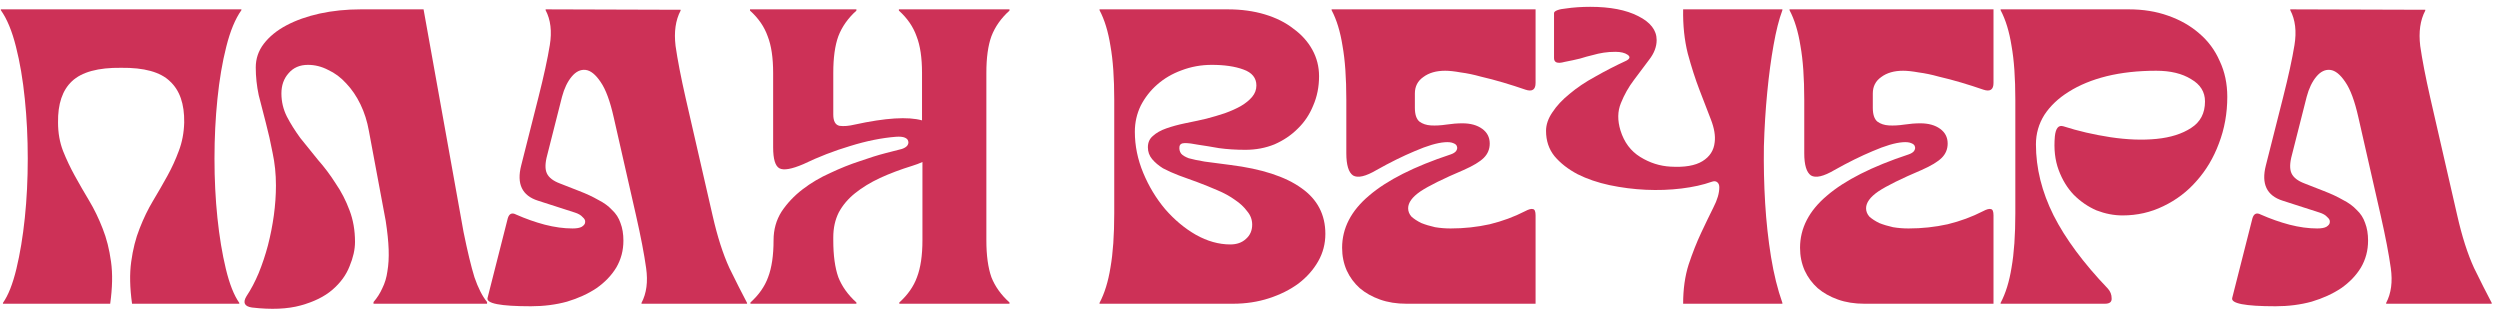
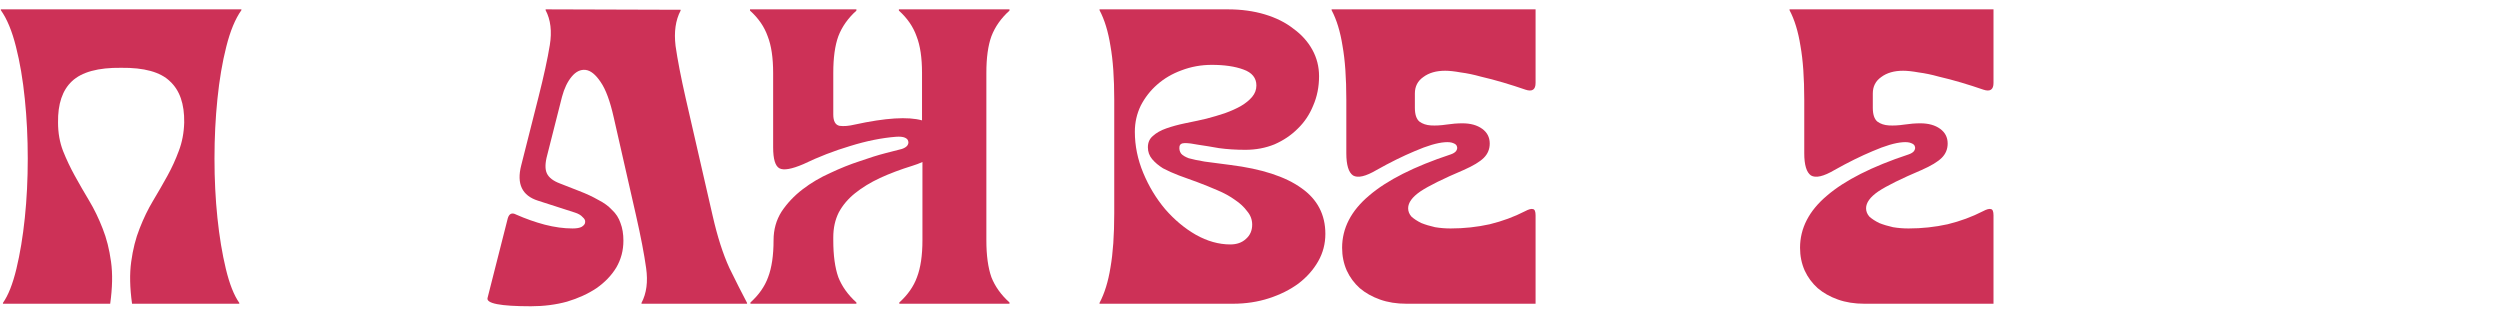
<svg xmlns="http://www.w3.org/2000/svg" width="214" height="27" viewBox="0 0 214 27" fill="none">
  <path d="M20.664 0.8V0.872C20.136 1.616 19.704 2.66 19.368 4.004C19.032 5.324 18.78 6.812 18.612 8.468C18.444 10.1 18.36 11.804 18.36 13.58C18.36 15.356 18.444 17.048 18.612 18.656C18.78 20.264 19.02 21.716 19.332 23.012C19.644 24.308 20.028 25.28 20.484 25.928V26H11.304C11.112 24.632 11.088 23.432 11.232 22.4C11.376 21.344 11.616 20.396 11.952 19.556C12.288 18.692 12.672 17.9 13.104 17.18C13.536 16.46 13.944 15.752 14.328 15.056C14.712 14.36 15.036 13.652 15.3 12.932C15.588 12.188 15.744 11.372 15.768 10.484C15.792 8.9 15.384 7.724 14.544 6.956C13.728 6.164 12.336 5.78 10.368 5.804C8.4 5.78 6.996 6.164 6.156 6.956C5.34 7.724 4.944 8.9 4.968 10.484C4.968 11.372 5.112 12.188 5.4 12.932C5.688 13.652 6.024 14.36 6.408 15.056C6.792 15.752 7.2 16.46 7.632 17.18C8.064 17.9 8.448 18.692 8.784 19.556C9.12 20.396 9.36 21.344 9.504 22.4C9.648 23.432 9.624 24.632 9.432 26H0.252V25.928C0.708 25.28 1.092 24.308 1.404 23.012C1.716 21.716 1.956 20.264 2.124 18.656C2.292 17.048 2.376 15.356 2.376 13.58C2.376 11.804 2.292 10.1 2.124 8.468C1.956 6.812 1.704 5.324 1.368 4.004C1.032 2.66 0.6 1.616 0.072 0.872V0.8H20.664Z" fill="#CD3157" />
-   <path d="M39.677 19.844C40.013 21.5 40.325 22.796 40.613 23.732C40.925 24.644 41.285 25.352 41.693 25.856V26H31.973V25.856C32.285 25.496 32.537 25.1 32.729 24.668C32.945 24.236 33.089 23.756 33.161 23.228C33.257 22.676 33.293 22.052 33.269 21.356C33.245 20.66 33.161 19.844 33.017 18.908L31.577 11.204C31.433 10.388 31.193 9.632 30.857 8.936C30.521 8.24 30.113 7.64 29.633 7.136C29.177 6.632 28.661 6.248 28.085 5.984C27.533 5.696 26.957 5.552 26.357 5.552C25.661 5.552 25.109 5.792 24.701 6.272C24.293 6.728 24.089 7.304 24.089 8C24.089 8.696 24.245 9.356 24.557 9.98C24.869 10.58 25.253 11.192 25.709 11.816C26.189 12.416 26.693 13.04 27.221 13.688C27.773 14.312 28.277 14.984 28.733 15.704C29.213 16.4 29.609 17.168 29.921 18.008C30.233 18.824 30.389 19.724 30.389 20.708C30.389 21.356 30.233 22.052 29.921 22.796C29.633 23.54 29.141 24.212 28.445 24.812C27.773 25.388 26.873 25.832 25.745 26.144C24.617 26.456 23.225 26.516 21.569 26.324C20.921 26.228 20.765 25.904 21.101 25.352C21.485 24.776 21.833 24.116 22.145 23.372C22.457 22.604 22.721 21.812 22.937 20.996C23.153 20.156 23.321 19.304 23.441 18.44C23.561 17.552 23.621 16.7 23.621 15.884C23.621 14.9 23.525 13.964 23.333 13.076C23.165 12.188 22.973 11.336 22.757 10.52C22.541 9.704 22.337 8.912 22.145 8.144C21.977 7.352 21.893 6.56 21.893 5.768C21.893 5.024 22.121 4.352 22.577 3.752C23.057 3.128 23.705 2.6 24.521 2.168C25.337 1.736 26.285 1.4 27.365 1.16C28.469 0.92 29.645 0.8 30.893 0.8H36.257L39.677 19.844Z" fill="#CD3157" />
  <path d="M45.444 26.216C42.828 26.216 41.592 25.976 41.736 25.496L43.464 18.692C43.584 18.284 43.824 18.176 44.184 18.368C45 18.728 45.816 19.016 46.632 19.232C47.472 19.448 48.264 19.556 49.008 19.556C49.368 19.556 49.632 19.508 49.8 19.412C49.992 19.292 50.088 19.16 50.088 19.016C50.112 18.872 50.04 18.728 49.872 18.584C49.728 18.416 49.5 18.284 49.188 18.188L46.056 17.18C44.688 16.748 44.208 15.74 44.616 14.156L46.092 8.324C46.548 6.524 46.872 5.036 47.064 3.86C47.256 2.684 47.136 1.688 46.704 0.872V0.8L58.26 0.836V0.908C57.828 1.724 57.684 2.732 57.828 3.932C57.996 5.108 58.284 6.596 58.692 8.396L60.996 18.44C61.404 20.24 61.884 21.74 62.436 22.94C63.012 24.116 63.516 25.112 63.948 25.928V26H54.912V25.928C55.344 25.112 55.476 24.116 55.308 22.94C55.14 21.74 54.852 20.24 54.444 18.44L52.536 10.052C52.224 8.66 51.852 7.652 51.42 7.028C50.988 6.38 50.556 6.032 50.124 5.984C49.692 5.936 49.296 6.128 48.936 6.56C48.576 6.992 48.3 7.568 48.108 8.288L46.848 13.256C46.656 13.952 46.644 14.48 46.812 14.84C46.98 15.2 47.352 15.488 47.928 15.704L49.584 16.352C50.208 16.592 50.748 16.844 51.204 17.108C51.684 17.348 52.08 17.636 52.392 17.972C52.728 18.284 52.968 18.656 53.112 19.088C53.28 19.52 53.364 20.024 53.364 20.6C53.364 21.44 53.16 22.208 52.752 22.904C52.344 23.576 51.78 24.164 51.06 24.668C50.34 25.148 49.5 25.532 48.54 25.82C47.58 26.084 46.548 26.216 45.444 26.216Z" fill="#CD3157" />
  <path d="M66.217 20.564C66.217 19.652 66.445 18.836 66.901 18.116C67.381 17.396 67.981 16.76 68.701 16.208C69.421 15.656 70.213 15.188 71.077 14.804C71.941 14.396 72.781 14.06 73.597 13.796C74.413 13.508 75.145 13.28 75.793 13.112C76.441 12.944 76.909 12.824 77.197 12.752C77.413 12.68 77.569 12.584 77.665 12.464C77.761 12.32 77.785 12.188 77.737 12.068C77.713 11.948 77.617 11.852 77.449 11.78C77.281 11.708 77.029 11.684 76.693 11.708C75.469 11.804 74.161 12.068 72.769 12.5C71.401 12.908 70.069 13.424 68.773 14.048C67.765 14.48 67.081 14.6 66.721 14.408C66.361 14.216 66.181 13.616 66.181 12.608V6.236C66.181 4.94 66.025 3.896 65.713 3.104C65.425 2.288 64.921 1.556 64.201 0.908V0.8H73.309V0.908C72.589 1.556 72.073 2.288 71.761 3.104C71.473 3.896 71.329 4.94 71.329 6.236V9.8C71.329 10.376 71.509 10.7 71.869 10.772C72.229 10.82 72.661 10.784 73.165 10.664C75.805 10.088 77.725 9.968 78.925 10.304V6.236C78.925 4.94 78.769 3.896 78.457 3.104C78.169 2.288 77.665 1.556 76.945 0.908V0.8H86.413V0.908C85.693 1.556 85.177 2.288 84.865 3.104C84.577 3.896 84.433 4.94 84.433 6.236V20.564C84.433 21.86 84.577 22.916 84.865 23.732C85.177 24.524 85.693 25.244 86.413 25.892V26H76.981V25.892C77.701 25.244 78.205 24.524 78.493 23.732C78.805 22.916 78.961 21.86 78.961 20.564V13.868C78.697 13.988 78.409 14.096 78.097 14.192C77.089 14.504 76.165 14.852 75.325 15.236C74.509 15.62 73.801 16.052 73.201 16.532C72.601 17.012 72.133 17.564 71.797 18.188C71.485 18.812 71.329 19.52 71.329 20.312V20.564C71.329 21.86 71.473 22.916 71.761 23.732C72.073 24.524 72.589 25.244 73.309 25.892V26H64.237V25.892C64.957 25.244 65.461 24.524 65.749 23.732C66.061 22.916 66.217 21.86 66.217 20.564Z" fill="#CD3157" />
  <path d="M94.119 25.928C94.551 25.112 94.863 24.104 95.055 22.904C95.271 21.68 95.379 20.132 95.379 18.26V8.54C95.379 6.668 95.271 5.132 95.055 3.932C94.863 2.708 94.551 1.688 94.119 0.872V0.8H105.099C106.251 0.8 107.307 0.944 108.267 1.232C109.227 1.52 110.043 1.928 110.715 2.456C111.411 2.96 111.951 3.56 112.335 4.256C112.719 4.952 112.911 5.708 112.911 6.524C112.911 7.436 112.743 8.276 112.407 9.044C112.095 9.812 111.651 10.472 111.075 11.024C110.523 11.576 109.863 12.02 109.095 12.356C108.327 12.668 107.499 12.824 106.611 12.824C105.795 12.824 105.039 12.776 104.343 12.68C103.671 12.56 103.083 12.464 102.579 12.392C102.099 12.296 101.715 12.248 101.427 12.248C101.139 12.248 100.983 12.356 100.959 12.572C100.935 12.788 100.983 12.98 101.103 13.148C101.223 13.292 101.439 13.424 101.751 13.544C102.087 13.64 102.543 13.736 103.119 13.832C103.695 13.904 104.427 14 105.315 14.12C108.003 14.456 110.031 15.116 111.399 16.1C112.767 17.06 113.451 18.368 113.451 20.024C113.451 20.864 113.247 21.644 112.839 22.364C112.431 23.084 111.867 23.72 111.147 24.272C110.427 24.8 109.587 25.22 108.627 25.532C107.667 25.844 106.635 26 105.531 26H94.119V25.928ZM97.143 11.276C97.143 12.476 97.383 13.652 97.863 14.804C98.343 15.956 98.967 16.988 99.735 17.9C100.527 18.812 101.403 19.544 102.363 20.096C103.347 20.648 104.331 20.924 105.315 20.924C105.867 20.924 106.311 20.768 106.647 20.456C107.007 20.144 107.187 19.736 107.187 19.232C107.187 18.8 107.043 18.416 106.755 18.08C106.491 17.72 106.143 17.396 105.711 17.108C105.279 16.796 104.775 16.52 104.199 16.28C103.647 16.04 103.083 15.812 102.507 15.596C101.955 15.404 101.427 15.212 100.923 15.02C100.419 14.828 99.963 14.624 99.555 14.408C99.171 14.168 98.859 13.904 98.619 13.616C98.379 13.328 98.259 12.992 98.259 12.608C98.259 12.2 98.403 11.876 98.691 11.636C98.979 11.372 99.363 11.156 99.843 10.988C100.323 10.82 100.851 10.676 101.427 10.556C102.027 10.436 102.639 10.304 103.263 10.16C103.815 10.016 104.343 9.86 104.847 9.692C105.375 9.5 105.831 9.296 106.215 9.08C106.623 8.84 106.947 8.576 107.187 8.288C107.427 8 107.547 7.676 107.547 7.316C107.547 6.668 107.175 6.212 106.431 5.948C105.711 5.684 104.811 5.552 103.731 5.552C102.819 5.552 101.955 5.708 101.139 6.02C100.347 6.308 99.651 6.716 99.051 7.244C98.475 7.748 98.007 8.348 97.647 9.044C97.311 9.74 97.143 10.484 97.143 11.276Z" fill="#CD3157" />
  <path d="M120.393 26C119.553 26 118.797 25.88 118.125 25.64C117.453 25.4 116.877 25.076 116.397 24.668C115.917 24.236 115.545 23.732 115.281 23.156C115.017 22.556 114.885 21.908 114.885 21.212C114.885 19.532 115.653 18.044 117.189 16.748C118.725 15.428 121.053 14.252 124.173 13.22C124.389 13.148 124.545 13.052 124.641 12.932C124.737 12.788 124.761 12.656 124.713 12.536C124.689 12.416 124.581 12.32 124.389 12.248C124.221 12.176 123.981 12.152 123.669 12.176C123.021 12.224 122.169 12.476 121.113 12.932C120.081 13.364 118.989 13.904 117.837 14.552C116.901 15.104 116.229 15.26 115.821 15.02C115.437 14.756 115.245 14.12 115.245 13.112V8.54C115.245 6.668 115.137 5.132 114.921 3.932C114.729 2.708 114.417 1.688 113.985 0.872V0.8H131.445V7.1C131.445 7.676 131.157 7.868 130.581 7.676C129.957 7.46 129.321 7.256 128.673 7.064C128.025 6.872 127.389 6.704 126.765 6.56C126.165 6.392 125.589 6.272 125.037 6.2C124.509 6.104 124.065 6.056 123.705 6.056C122.937 6.056 122.313 6.236 121.833 6.596C121.353 6.932 121.113 7.4 121.113 8V9.224C121.113 9.8 121.245 10.196 121.509 10.412C121.773 10.604 122.097 10.712 122.481 10.736C122.889 10.76 123.333 10.736 123.813 10.664C124.293 10.592 124.749 10.556 125.181 10.556C125.877 10.556 126.441 10.712 126.873 11.024C127.305 11.336 127.521 11.756 127.521 12.284C127.521 12.764 127.353 13.172 127.017 13.508C126.681 13.844 126.105 14.192 125.289 14.552C123.537 15.296 122.301 15.908 121.581 16.388C120.885 16.868 120.537 17.348 120.537 17.828C120.537 18.092 120.633 18.332 120.825 18.548C121.041 18.74 121.317 18.92 121.653 19.088C122.013 19.232 122.409 19.352 122.841 19.448C123.273 19.52 123.717 19.556 124.173 19.556C125.325 19.556 126.441 19.436 127.521 19.196C128.601 18.932 129.609 18.56 130.545 18.08C130.857 17.912 131.085 17.852 131.229 17.9C131.373 17.924 131.445 18.104 131.445 18.44V26H120.393Z" fill="#CD3157" />
-   <path d="M152.573 0.8V0.872C152.285 1.64 152.033 2.636 151.817 3.86C151.601 5.06 151.421 6.404 151.277 7.892C151.133 9.356 151.037 10.904 150.989 12.536C150.965 14.168 151.001 15.788 151.097 17.396C151.193 18.98 151.361 20.516 151.601 22.004C151.841 23.468 152.165 24.776 152.573 25.928V26H144.077C144.077 24.752 144.233 23.636 144.545 22.652C144.881 21.644 145.241 20.732 145.625 19.916C146.009 19.1 146.357 18.38 146.669 17.756C147.005 17.108 147.173 16.532 147.173 16.028C147.173 15.836 147.113 15.692 146.993 15.596C146.873 15.5 146.717 15.488 146.525 15.56C145.781 15.824 144.917 16.016 143.933 16.136C142.949 16.256 141.929 16.292 140.873 16.244C139.841 16.196 138.809 16.064 137.777 15.848C136.769 15.632 135.857 15.32 135.041 14.912C134.225 14.48 133.565 13.964 133.061 13.364C132.581 12.764 132.341 12.044 132.341 11.204C132.341 10.676 132.521 10.148 132.881 9.62C133.241 9.068 133.733 8.54 134.357 8.036C134.981 7.508 135.713 7.016 136.553 6.56C137.393 6.08 138.281 5.624 139.217 5.192C139.529 5.024 139.565 4.856 139.325 4.688C139.085 4.52 138.737 4.436 138.281 4.436C137.921 4.436 137.585 4.46 137.273 4.508C136.961 4.556 136.637 4.628 136.301 4.724C135.989 4.796 135.641 4.892 135.257 5.012C134.873 5.108 134.429 5.204 133.925 5.3C133.325 5.468 133.025 5.36 133.025 4.976V1.124C133.025 1.028 133.121 0.944 133.313 0.872C133.505 0.8 133.745 0.752 134.033 0.728C134.345 0.68 134.681 0.644 135.041 0.62C135.401 0.596 135.761 0.584 136.121 0.584C137.825 0.584 139.193 0.848 140.225 1.376C141.281 1.904 141.809 2.588 141.809 3.428C141.809 4.004 141.593 4.568 141.161 5.12C140.753 5.672 140.321 6.248 139.865 6.848C139.409 7.448 139.037 8.108 138.749 8.828C138.461 9.524 138.449 10.304 138.713 11.168C139.025 12.176 139.589 12.932 140.405 13.436C141.221 13.94 142.085 14.216 142.997 14.264C144.197 14.336 145.109 14.18 145.733 13.796C146.357 13.412 146.705 12.872 146.777 12.176C146.849 11.624 146.741 10.976 146.453 10.232C146.165 9.488 145.841 8.648 145.481 7.712C145.121 6.776 144.785 5.732 144.473 4.58C144.185 3.428 144.053 2.168 144.077 0.8H152.573Z" fill="#CD3157" />
  <path d="M159.592 26C158.752 26 157.996 25.88 157.324 25.64C156.652 25.4 156.076 25.076 155.596 24.668C155.116 24.236 154.744 23.732 154.48 23.156C154.216 22.556 154.084 21.908 154.084 21.212C154.084 19.532 154.852 18.044 156.388 16.748C157.924 15.428 160.252 14.252 163.372 13.22C163.588 13.148 163.744 13.052 163.84 12.932C163.936 12.788 163.96 12.656 163.912 12.536C163.888 12.416 163.78 12.32 163.588 12.248C163.42 12.176 163.18 12.152 162.868 12.176C162.22 12.224 161.368 12.476 160.312 12.932C159.28 13.364 158.188 13.904 157.036 14.552C156.1 15.104 155.428 15.26 155.02 15.02C154.636 14.756 154.444 14.12 154.444 13.112V8.54C154.444 6.668 154.336 5.132 154.12 3.932C153.928 2.708 153.616 1.688 153.184 0.872V0.8H170.644V7.1C170.644 7.676 170.356 7.868 169.78 7.676C169.156 7.46 168.52 7.256 167.872 7.064C167.224 6.872 166.588 6.704 165.964 6.56C165.364 6.392 164.788 6.272 164.236 6.2C163.708 6.104 163.264 6.056 162.904 6.056C162.136 6.056 161.512 6.236 161.032 6.596C160.552 6.932 160.312 7.4 160.312 8V9.224C160.312 9.8 160.444 10.196 160.708 10.412C160.972 10.604 161.296 10.712 161.68 10.736C162.088 10.76 162.532 10.736 163.012 10.664C163.492 10.592 163.948 10.556 164.38 10.556C165.076 10.556 165.64 10.712 166.072 11.024C166.504 11.336 166.72 11.756 166.72 12.284C166.72 12.764 166.552 13.172 166.216 13.508C165.88 13.844 165.304 14.192 164.488 14.552C162.736 15.296 161.5 15.908 160.78 16.388C160.084 16.868 159.736 17.348 159.736 17.828C159.736 18.092 159.832 18.332 160.024 18.548C160.24 18.74 160.516 18.92 160.852 19.088C161.212 19.232 161.608 19.352 162.04 19.448C162.472 19.52 162.916 19.556 163.372 19.556C164.524 19.556 165.64 19.436 166.72 19.196C167.8 18.932 168.808 18.56 169.744 18.08C170.056 17.912 170.284 17.852 170.428 17.9C170.572 17.924 170.644 18.104 170.644 18.44V26H159.592Z" fill="#CD3157" />
-   <path d="M171.252 25.928C171.684 25.112 171.996 24.104 172.188 22.904C172.404 21.68 172.512 20.132 172.512 18.26V8.54C172.512 6.668 172.404 5.132 172.188 3.932C171.996 2.708 171.684 1.688 171.252 0.872V0.8H182.232C183.456 0.8 184.572 0.98 185.58 1.34C186.612 1.7 187.5 2.204 188.244 2.852C189.012 3.5 189.6 4.292 190.008 5.228C190.44 6.14 190.656 7.16 190.656 8.288C190.656 9.704 190.416 11.036 189.936 12.284C189.48 13.508 188.844 14.576 188.028 15.488C187.236 16.4 186.288 17.12 185.184 17.648C184.104 18.176 182.94 18.44 181.692 18.44C180.948 18.44 180.204 18.296 179.46 18.008C178.74 17.696 178.092 17.252 177.516 16.676C176.964 16.1 176.532 15.392 176.22 14.552C175.908 13.712 175.8 12.752 175.896 11.672C175.968 10.976 176.208 10.688 176.616 10.808C177.888 11.216 179.232 11.528 180.648 11.744C182.088 11.96 183.408 12.008 184.608 11.888C185.808 11.768 186.792 11.456 187.56 10.952C188.352 10.448 188.748 9.692 188.748 8.684C188.748 7.868 188.352 7.232 187.56 6.776C186.792 6.296 185.796 6.056 184.572 6.056C183.012 6.056 181.596 6.212 180.324 6.524C179.076 6.836 177.996 7.28 177.084 7.856C176.196 8.408 175.5 9.068 174.996 9.836C174.516 10.604 174.276 11.444 174.276 12.356C174.276 14.396 174.78 16.424 175.788 18.44C176.796 20.432 178.344 22.52 180.432 24.704C180.648 24.944 180.756 25.22 180.756 25.532C180.78 25.844 180.588 26 180.18 26H171.252V25.928Z" fill="#CD3157" />
-   <path d="M194.787 26.216C192.171 26.216 190.935 25.976 191.079 25.496L192.807 18.692C192.927 18.284 193.167 18.176 193.527 18.368C194.343 18.728 195.159 19.016 195.975 19.232C196.815 19.448 197.607 19.556 198.351 19.556C198.711 19.556 198.975 19.508 199.143 19.412C199.335 19.292 199.431 19.16 199.431 19.016C199.455 18.872 199.383 18.728 199.215 18.584C199.071 18.416 198.843 18.284 198.531 18.188L195.399 17.18C194.031 16.748 193.551 15.74 193.959 14.156L195.435 8.324C195.891 6.524 196.215 5.036 196.407 3.86C196.599 2.684 196.479 1.688 196.047 0.872V0.8L207.603 0.836V0.908C207.171 1.724 207.027 2.732 207.171 3.932C207.339 5.108 207.627 6.596 208.035 8.396L210.339 18.44C210.747 20.24 211.227 21.74 211.779 22.94C212.355 24.116 212.859 25.112 213.291 25.928V26H204.255V25.928C204.687 25.112 204.819 24.116 204.651 22.94C204.483 21.74 204.195 20.24 203.787 18.44L201.879 10.052C201.567 8.66 201.195 7.652 200.763 7.028C200.331 6.38 199.899 6.032 199.467 5.984C199.035 5.936 198.639 6.128 198.279 6.56C197.919 6.992 197.643 7.568 197.451 8.288L196.191 13.256C195.999 13.952 195.987 14.48 196.155 14.84C196.323 15.2 196.695 15.488 197.271 15.704L198.927 16.352C199.551 16.592 200.091 16.844 200.547 17.108C201.027 17.348 201.423 17.636 201.735 17.972C202.071 18.284 202.311 18.656 202.455 19.088C202.623 19.52 202.707 20.024 202.707 20.6C202.707 21.44 202.503 22.208 202.095 22.904C201.687 23.576 201.123 24.164 200.403 24.668C199.683 25.148 198.843 25.532 197.883 25.82C196.923 26.084 195.891 26.216 194.787 26.216Z" fill="#CD3157" />
</svg>